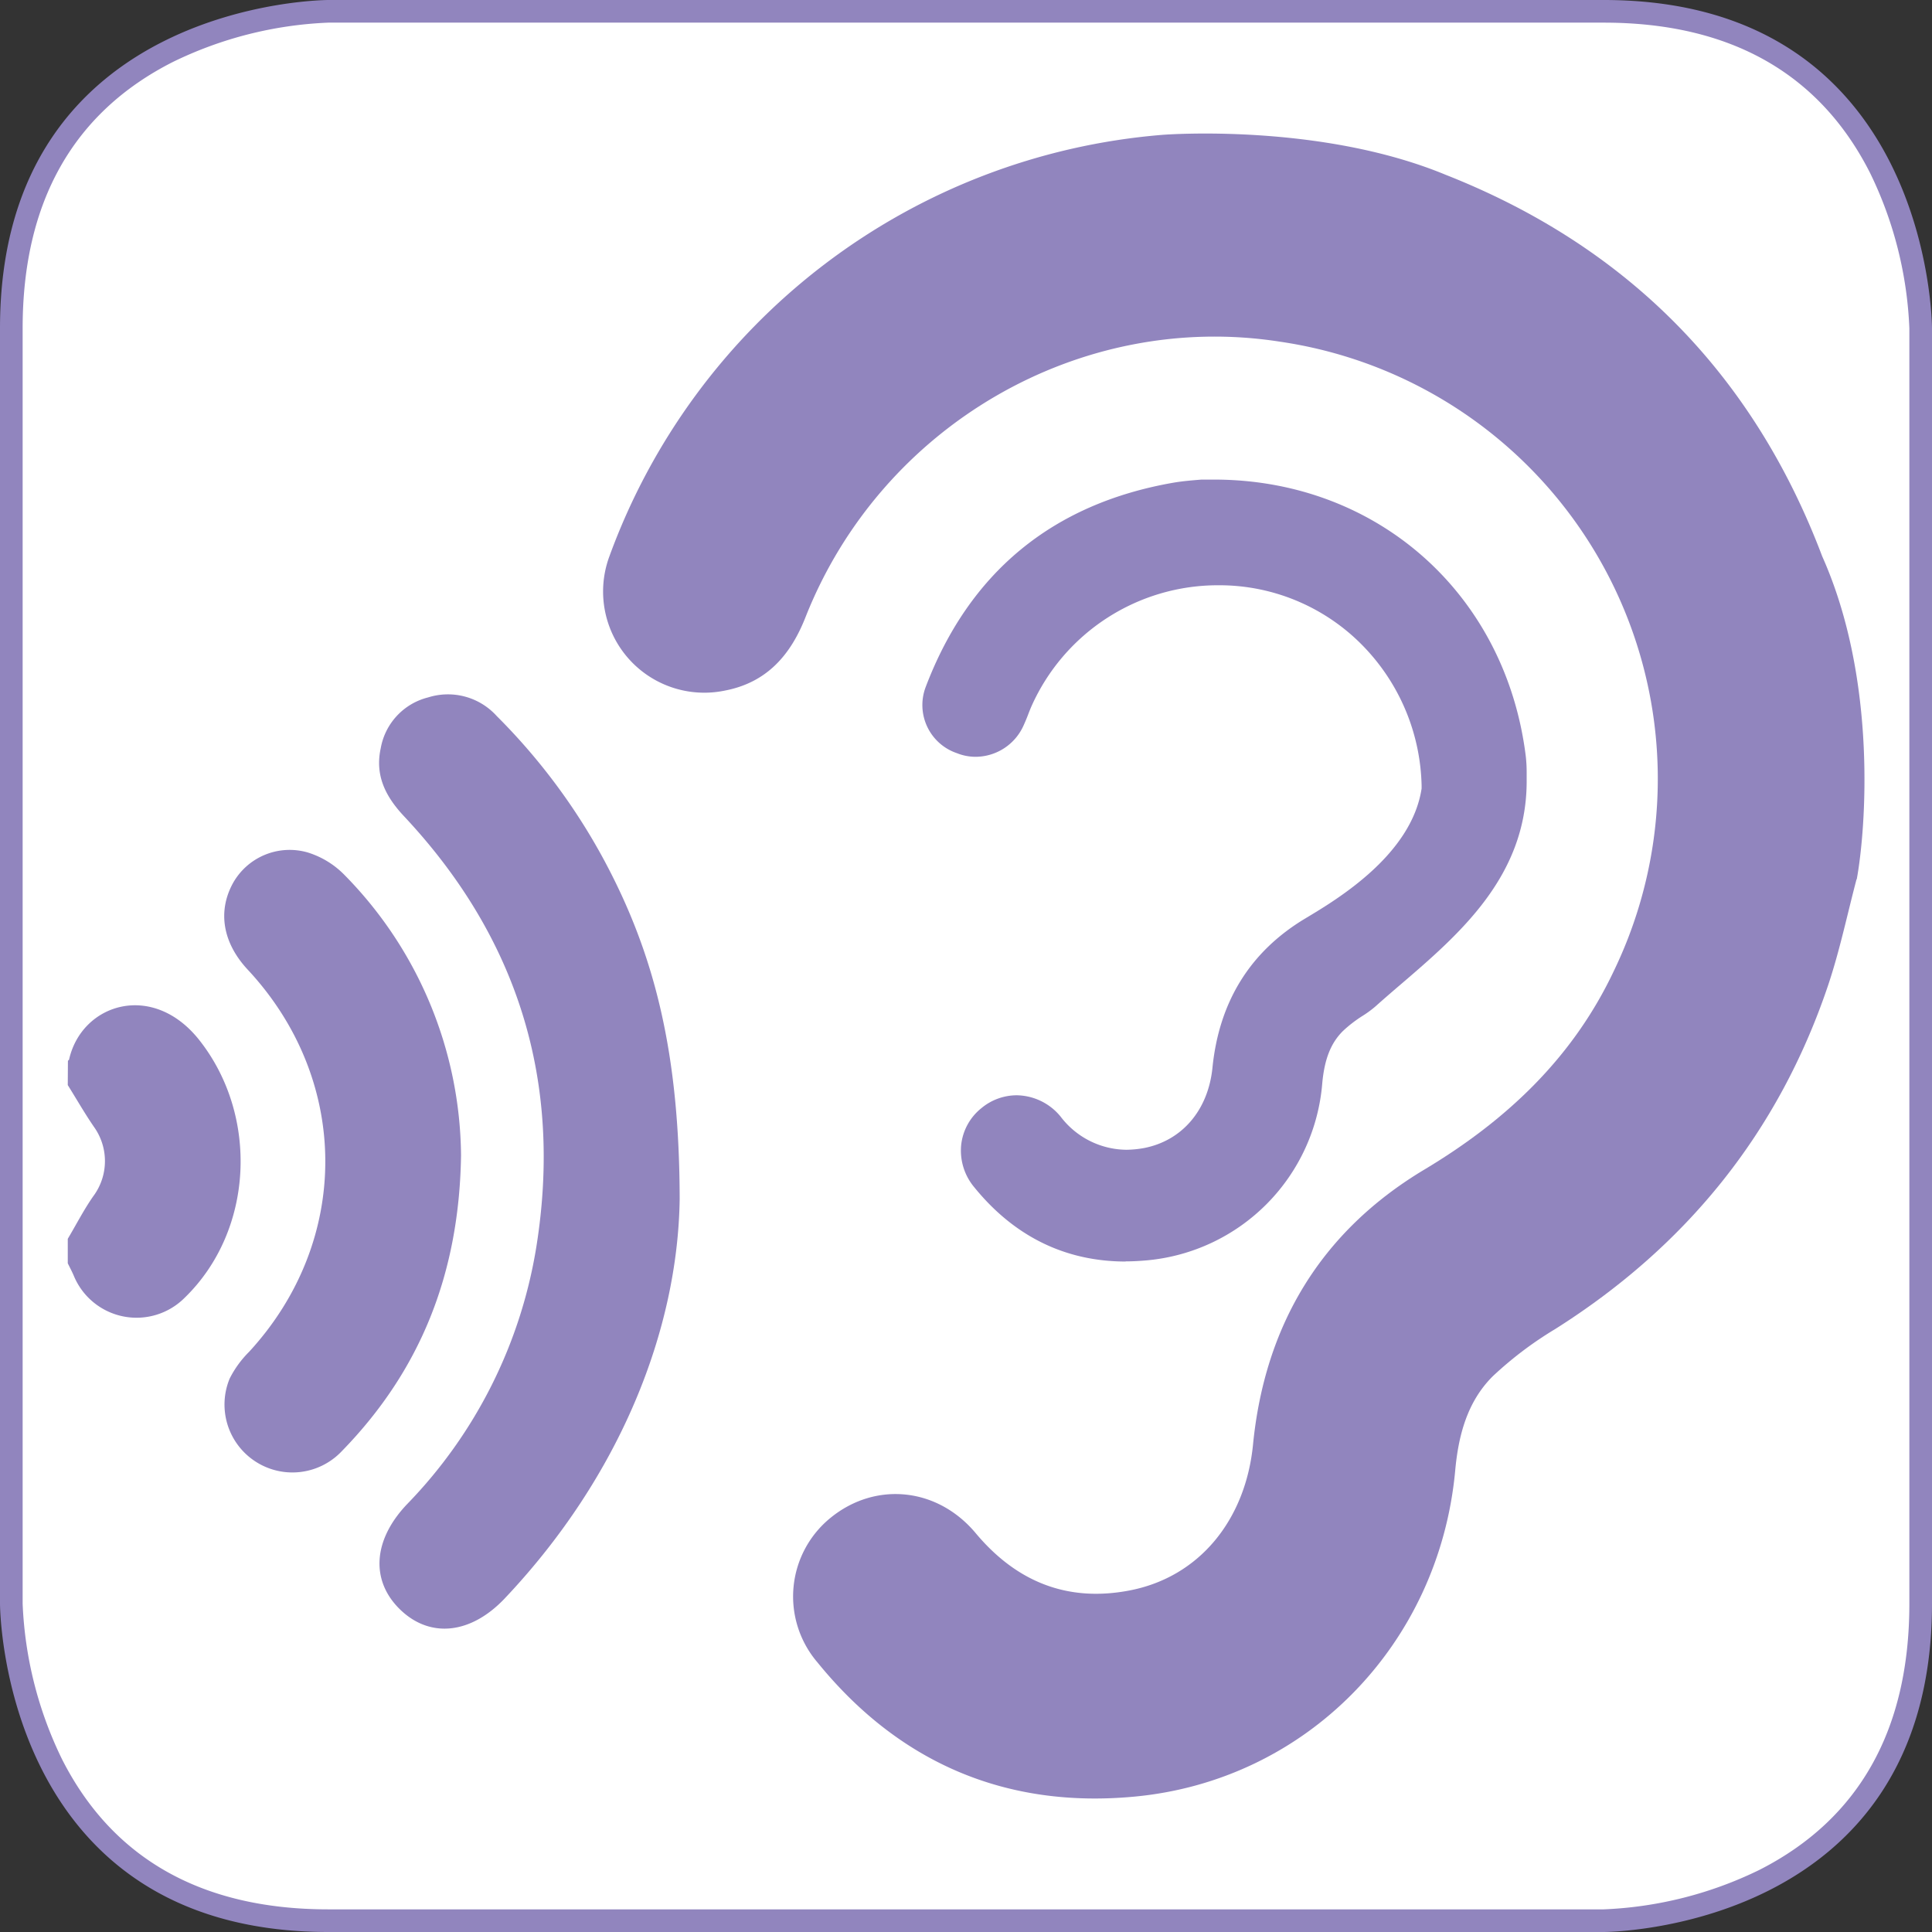
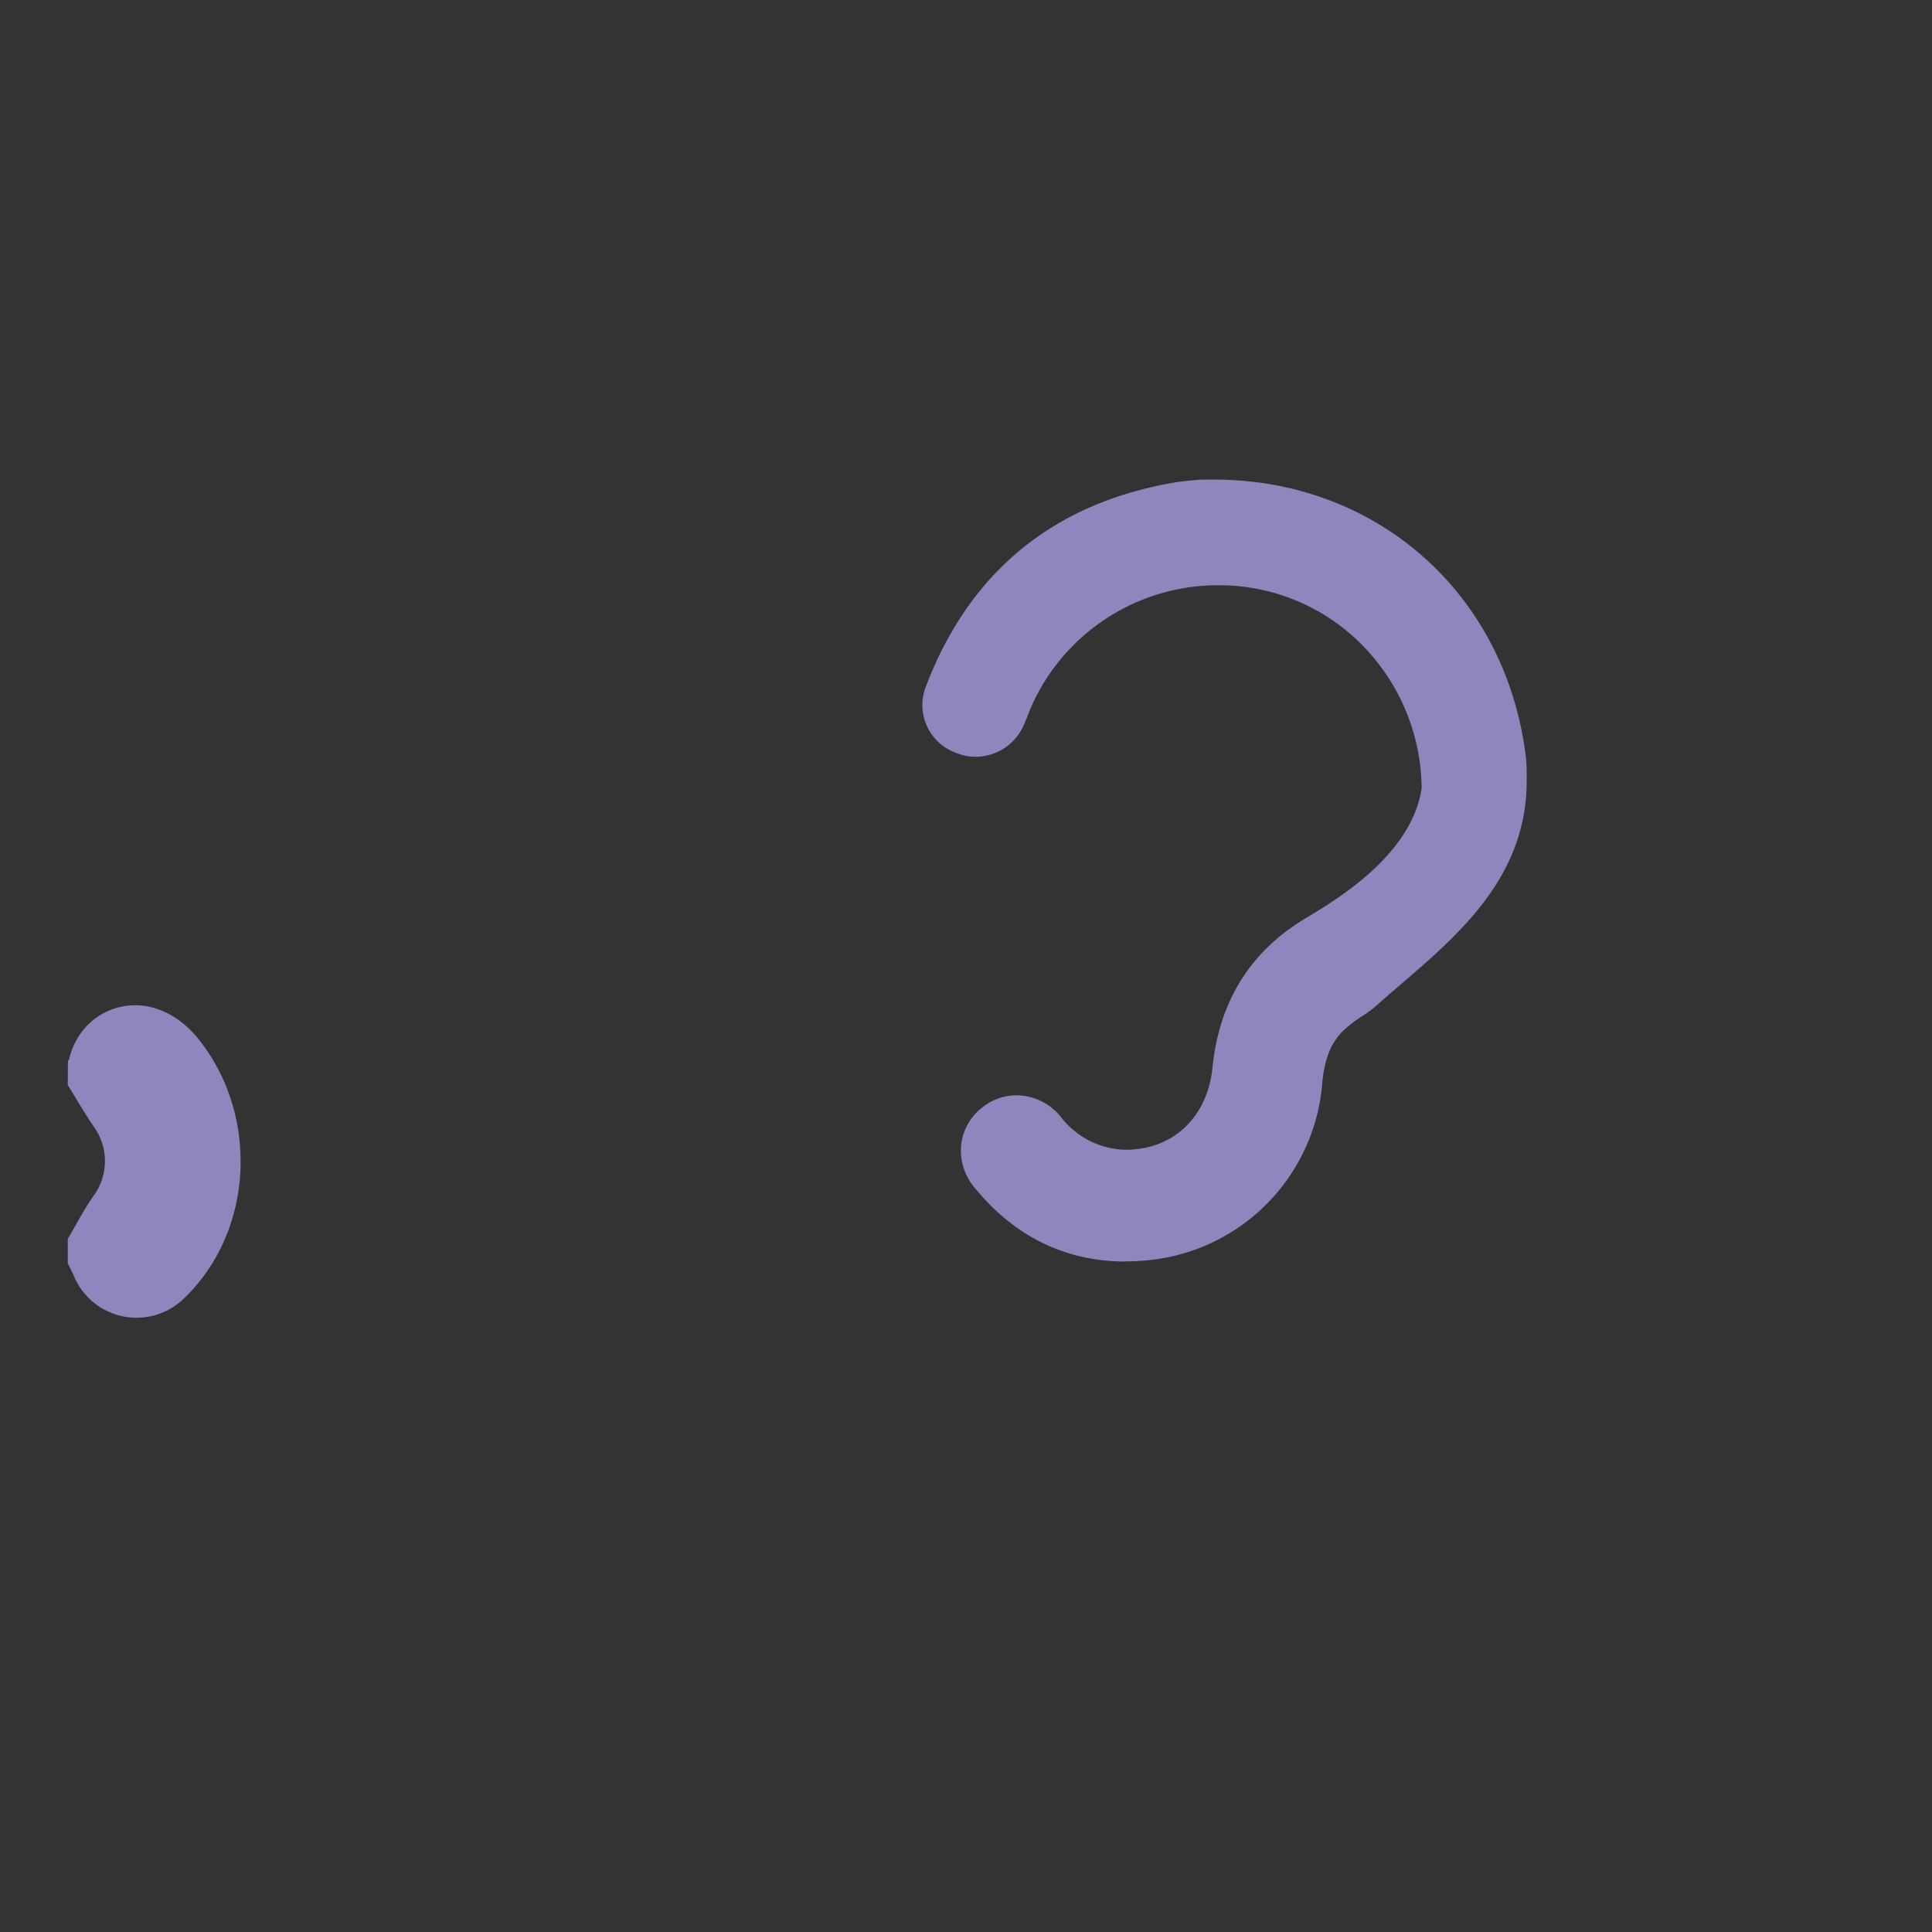
<svg xmlns="http://www.w3.org/2000/svg" id="Ebene_1" data-name="Ebene 1" viewBox="0 0 256 256">
  <rect x="0" y="0" width="256" height="256" fill="#333333" stroke="none" />
  <defs>
    <style>.cls-1{fill:none;}.cls-2{clip-path:url(#clip-path);}.cls-3{fill:#141412;}.cls-4{fill:#fff;}.cls-5{fill:#9185BE;}.cls-6{clip-path:url(#clip-path-2);}</style>
    <clipPath id="clip-path">
-       <rect class="cls-1" width="256" height="256" />
-     </clipPath>
+       </clipPath>
    <clipPath id="clip-path-2">
      <rect class="cls-1" x="8.98" y="17.7" width="238.05" height="220.61" />
    </clipPath>
  </defs>
  <g class="cls-2">
    <path class="cls-3" d="M107,229.31c0,7.57,3.67,10.23,8.2,10.15,5.67-.1,10-2.28,10.23-10V185.56H107Z" />
    <path class="cls-3" d="M196.22,116.26c-3.3-3.42-36.18-35.1-36.18-35.1-3.43-5.11-7.11-6.7-9.57-7.16v-.09H150a7.51,7.51,0,0,0-2.32,0h-37.7s-7.78-1.59-14.81,7.68c0,0-29.12,28.69-36.22,40.34-1.57,2.58-.21,6.56,1,7.64,2,1.8,6.62,1.49,9.57-1,5.9-5,34.91-28.17,34.91-28.17l5.56,13c0,10.18-10.81,45.53-12.47,52s-4.16,16.85,13.73,16.85h35.15c17.86,0,15.38-10.4,13.72-16.85s-12.47-41.78-12.47-52l5.56-13s27.73,22.65,31.37,25.64c2.87,2.33,8.81,1.93,10.47.67s4.66-6.84,1.2-10.45" />
    <path class="cls-3" d="M105.53,47.15c0,.58,0,1.15.08,1.72,0,.4.09.78.14,1.17l.12.77c.09.49.18,1,.3,1.46,0,.06,0,.13,0,.19a23.39,23.39,0,1,0,44.32-14.59,10.86,10.86,0,1,0-13.46-12.95,23.35,23.35,0,0,0-31.57,21.83v.08c0,.11,0,.21,0,.32" />
    <path class="cls-3" d="M130.53,229.31c0,7.57,3.67,10.23,8.2,10.15,5.67-.1,10-2.28,10.23-10V185.56H130.53Z" />
    <path class="cls-4" d="M148.07,140.9a19.34,19.34,0,1,1-19.34-19.34,19.34,19.34,0,0,1,19.34,19.34" />
    <path class="cls-5" d="M133.31,131.21a5.76,5.76,0,0,0-4.58,2.12,5.74,5.74,0,0,0-4.57-2.12c-3.9,0-6.52,3.61-6.52,7,0,4.92,9.43,11.5,10.51,12.23a1,1,0,0,0,1.17,0c1.08-.73,10.51-7.31,10.51-12.23,0-3.37-2.62-7-6.52-7" />
    <path class="cls-4" d="M43.5,254.5c-17.38,0-29.72-7-36.67-20.83A53.2,53.2,0,0,1,1.5,212.5V43.5c0-17.38,7-29.72,20.83-36.67A53.2,53.2,0,0,1,43.5,1.5h169c17.38,0,29.72,7,36.67,20.83A53.2,53.2,0,0,1,254.5,43.5v169c0,17.38-7,29.72-20.83,36.67a53.2,53.2,0,0,1-21.17,5.33H43.5Z" />
    <path class="cls-5" d="M212.5,3c16.73,0,28.6,6.7,35.29,19.91A51.67,51.67,0,0,1,253,43.5v169c0,16.73-6.7,28.6-19.91,35.29A51.67,51.67,0,0,1,212.5,253H43.5c-16.73,0-28.6-6.7-35.29-19.91A51.67,51.67,0,0,1,3,212.5V43.5C3,26.77,9.7,14.9,22.91,8.21A51.67,51.67,0,0,1,43.5,3h169m0-3H43.5S0,0,0,43.5v169S0,256,43.5,256h169s43.5,0,43.5-43.5V43.5S256,0,212.5,0Z" />
  </g>
  <g class="cls-6">
-     <path class="cls-5" d="M246,116.51c-1.23,4.67-2.22,9.42-3.75,14-6.57,19.53-18.79,34.62-36.2,45.61a48.85,48.85,0,0,0-8.24,6.23c-3.41,3.39-4.58,7.89-5,12.63-2.17,22.91-19.66,40.94-42.48,43.08-17,1.6-31.18-4.45-42-17.77a13.43,13.43,0,0,1,1.77-19.21c5.94-4.8,14.12-4,19.2,2.09,5.38,6.42,12.12,9.15,20.34,7.58,9.29-1.77,15.4-9.36,16.39-19.32,1.56-15.83,9-28.24,22.68-36.44,10.88-6.51,19.69-14.8,25.14-26.35a58.54,58.54,0,0,0-44.28-83.37c-26.47-4.11-52.77,11.1-62.82,36.47-2,5.11-5.19,8.72-10.72,9.77A13.41,13.41,0,0,1,80.74,73.74,85.36,85.36,0,0,1,154,17.87c.59-.05,21-1.56,37.53,5.28,24.07,9.48,40.77,26.38,49.92,50.56,7.33,16.41,5.79,36.2,4.58,42.8" />
    <path class="cls-5" d="M9,140.58c0-.06.13-.11.15-.17,1.66-7.44,11.11-10.44,17.3-2.54,7.86,10,7.19,25.21-2,34.11A9,9,0,0,1,9.76,169c-.24-.55-.52-1.08-.78-1.61v-3.24c1.12-1.88,2.12-3.84,3.37-5.63a7.79,7.79,0,0,0,.11-9.19c-1.24-1.8-2.32-3.7-3.48-5.55Z" />
-     <path class="cls-5" d="M90.06,158.91c-.25,17.23-7.8,36.63-23.18,52.89-4.49,4.74-9.86,5.3-13.81,1.52s-3.73-9.17.86-14a63.41,63.41,0,0,0,17.15-34.18c3.47-21.82-2.43-40.87-17.56-57-2.43-2.59-3.86-5.4-3.07-9a8.46,8.46,0,0,1,6.28-6.73,8.71,8.71,0,0,1,9.09,2.47,81.55,81.55,0,0,1,14.3,19.23c6.68,12.5,9.91,25.54,9.94,44.79" />
-     <path class="cls-5" d="M61.09,153.1c-.24,15.76-5.44,28.58-15.83,39.22a9,9,0,0,1-14.83-9.65A13.7,13.7,0,0,1,33,179.13c13.53-14.69,13.47-36-.17-50.64-3.31-3.55-4-7.68-2-11.4a8.61,8.61,0,0,1,9.89-4.15,11.6,11.6,0,0,1,4.83,2.9A53.57,53.57,0,0,1,61.09,153.1" />
    <path class="cls-5" d="M149.18,167.16c-8,0-14.78-3.31-20.09-9.85a7.56,7.56,0,0,1-1.73-5.58,7.23,7.23,0,0,1,2.7-4.91,7.34,7.34,0,0,1,4.66-1.69,7.64,7.64,0,0,1,5.82,2.83,11.07,11.07,0,0,0,8.7,4.39,13.57,13.57,0,0,0,2.41-.24c5-1,8.41-5,9-10.56.87-8.81,5-15.5,12.39-19.9,4.19-2.51,14-8.39,15.33-17.17l0-.19v-.19a27.37,27.37,0,0,0-7.13-17.84,26.56,26.56,0,0,0-19.8-8.71,27.05,27.05,0,0,0-24.75,16c-.18.41-.34.82-.5,1.24s-.35.87-.54,1.29a7,7,0,0,1-6.37,4.2,6.63,6.63,0,0,1-2.48-.48,6.73,6.73,0,0,1-4.16-8.72c5.76-15.21,16.81-24.33,32.84-27.12,1.22-.21,2.46-.31,3.7-.41l.73,0,1.44,0c21.41.23,38.21,15.33,40.83,36.71a18.66,18.66,0,0,1,.11,2l0,1.53h0c-.13,12.41-8.92,20-16.71,26.67q-1.76,1.5-3.39,2.95a14,14,0,0,1-1.63,1.19,17.25,17.25,0,0,0-2.6,2c-1.6,1.58-2.45,3.7-2.75,6.89A25.64,25.64,0,0,1,152,167c-1,.09-1.92.14-2.86.14" />
  </g>
</svg>